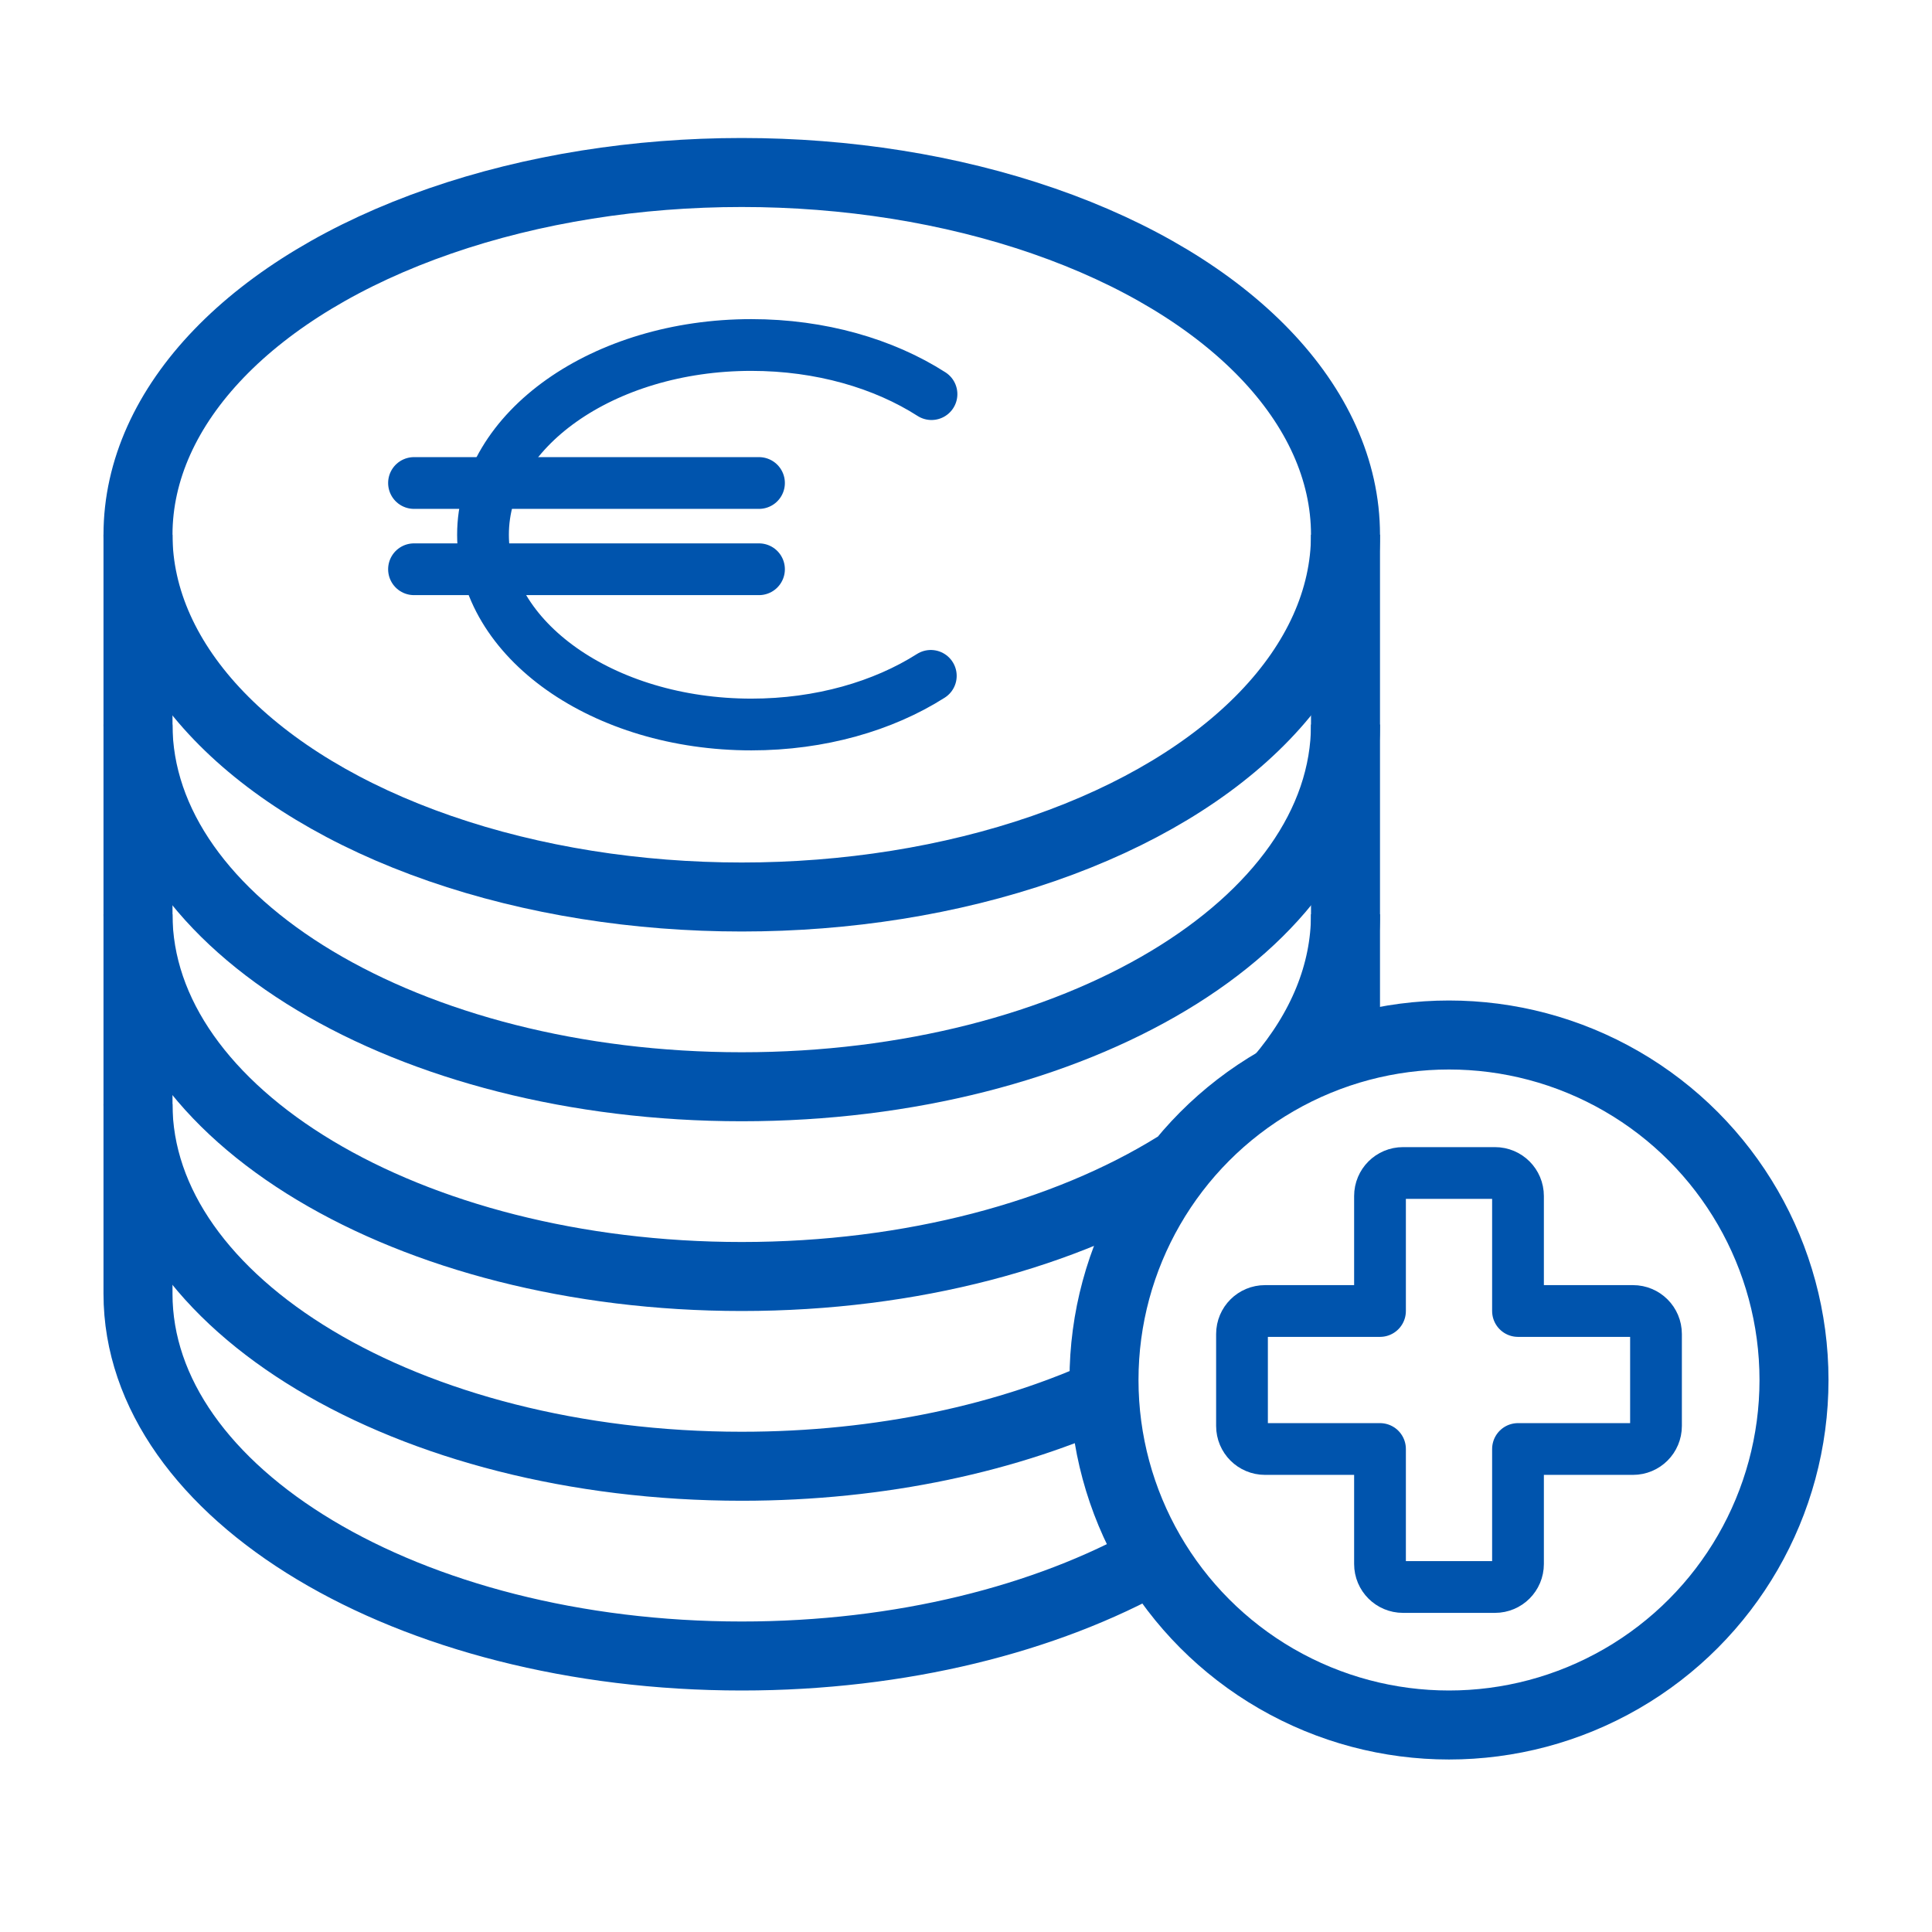
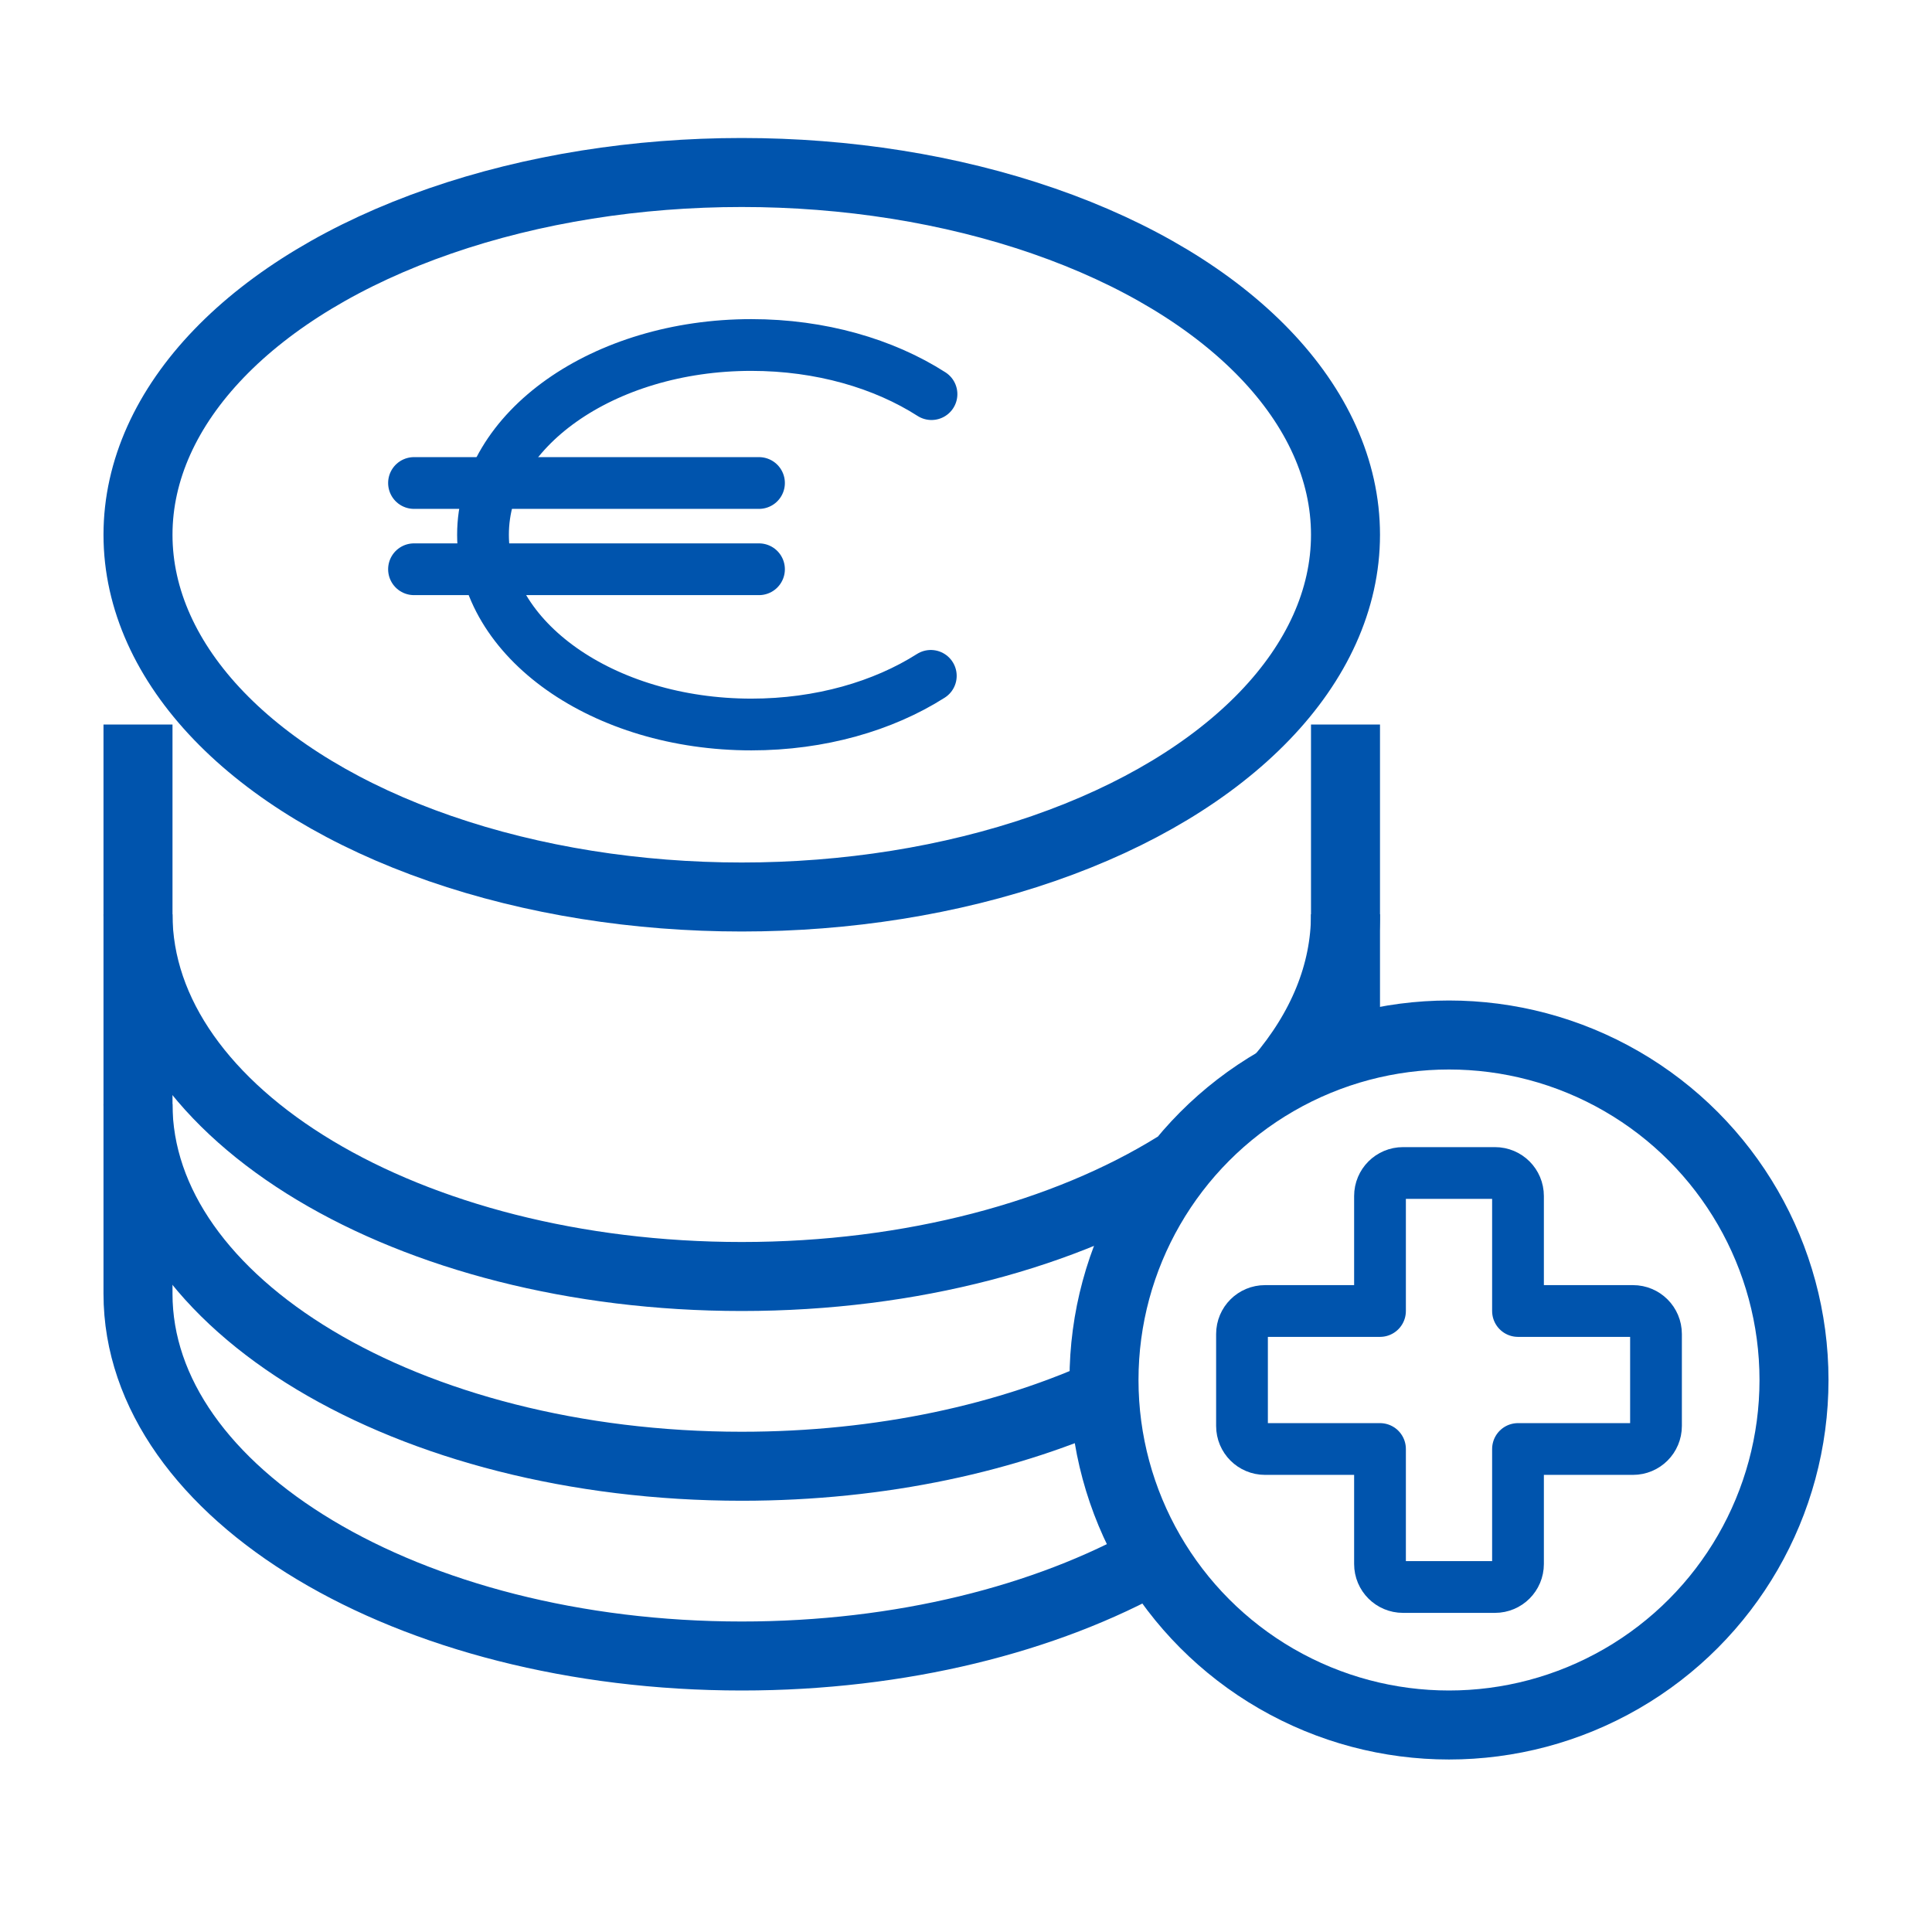
<svg xmlns="http://www.w3.org/2000/svg" width="56px" height="56px" viewBox="0 0 56 56" version="1.1">
  <title>Icons/Large/Voorgoeding/Vergoeding_voor_uw_patient - large</title>
  <g id="Icons/Large/Voorgoeding/Vergoeding_voor_uw_patient---large" stroke="none" stroke-width="1" fill="none" fill-rule="evenodd">
    <g id="Group-3" transform="translate(4, 5)" stroke="#0054AD">
      <g id="Group">
        <ellipse id="Oval" stroke-width="2" cx="17.5" cy="10.5" rx="17.5" ry="10.5" />
-         <path d="M0,10.5 L0,16 C0,21.799 7.835,26.5 17.5,26.5 C27.165,26.5 35,21.799 35,16 L35,10.5" id="Path" stroke-width="2" />
        <path d="M0,16 L0,21.5 C0,27.299 7.835,32 17.5,32 C22.435,32 26.893,30.774 30.074,28.803 M33.089,26.276 C34.311,24.843 35,23.22 35,21.5 L35,16" id="Shape" stroke-width="2" />
        <path d="M0,21.5 L0,27 C0,32.799 7.835,37.5 17.5,37.5 C21.543,37.5 25.265,36.678 28.228,35.296 M35,26 C35,25 35,23.5 35,21.5" id="Shape" stroke-width="2" />
        <path d="M0,27 L0,32.5 C0,38.299 7.835,43 17.5,43 C22.122,43 26.325,41.925 29.453,40.169" id="Path" stroke-width="2" />
        <path d="M22.98,14.59 C21.602,15.466 19.778,16 17.779,16 C13.483,16 10,13.538 10,10.5 C10,7.463 13.483,5 17.779,5 C19.788,5 21.62,5.54 23,6.424" id="Stroke-3" stroke-width="1.5" stroke-linecap="round" stroke-linejoin="round" />
        <line x1="8" y1="9" x2="18" y2="9" id="Stroke-7" stroke-width="1.5" stroke-linecap="round" stroke-linejoin="round" />
        <line x1="8" y1="11.5" x2="18" y2="11.5" id="Stroke-11" stroke-width="1.5" stroke-linecap="round" stroke-linejoin="round" />
      </g>
      <g id="Group-2" transform="translate(28, 25)" stroke-linecap="round" stroke-linejoin="round">
        <circle id="Oval" stroke-width="2" cx="10" cy="10" r="10" />
        <path d="M15.333,8 L12,8 L12,4.667 C12,4.298 11.702,4 11.333,4 L8.667,4 C8.298,4 8,4.298 8,4.667 L8,8 L4.667,8 C4.298,8 4,8.298 4,8.667 L4,11.333 C4,11.702 4.298,12 4.667,12 L8,12 L8,15.333 C8,15.702 8.298,16 8.667,16 L11.333,16 C11.702,16 12,15.702 12,15.333 L12,12 L15.333,12 C15.702,12 16,11.702 16,11.333 L16,8.667 C16,8.298 15.702,8 15.333,8 Z" id="Shape" stroke-width="1.5" />
      </g>
    </g>
  </g>
</svg>